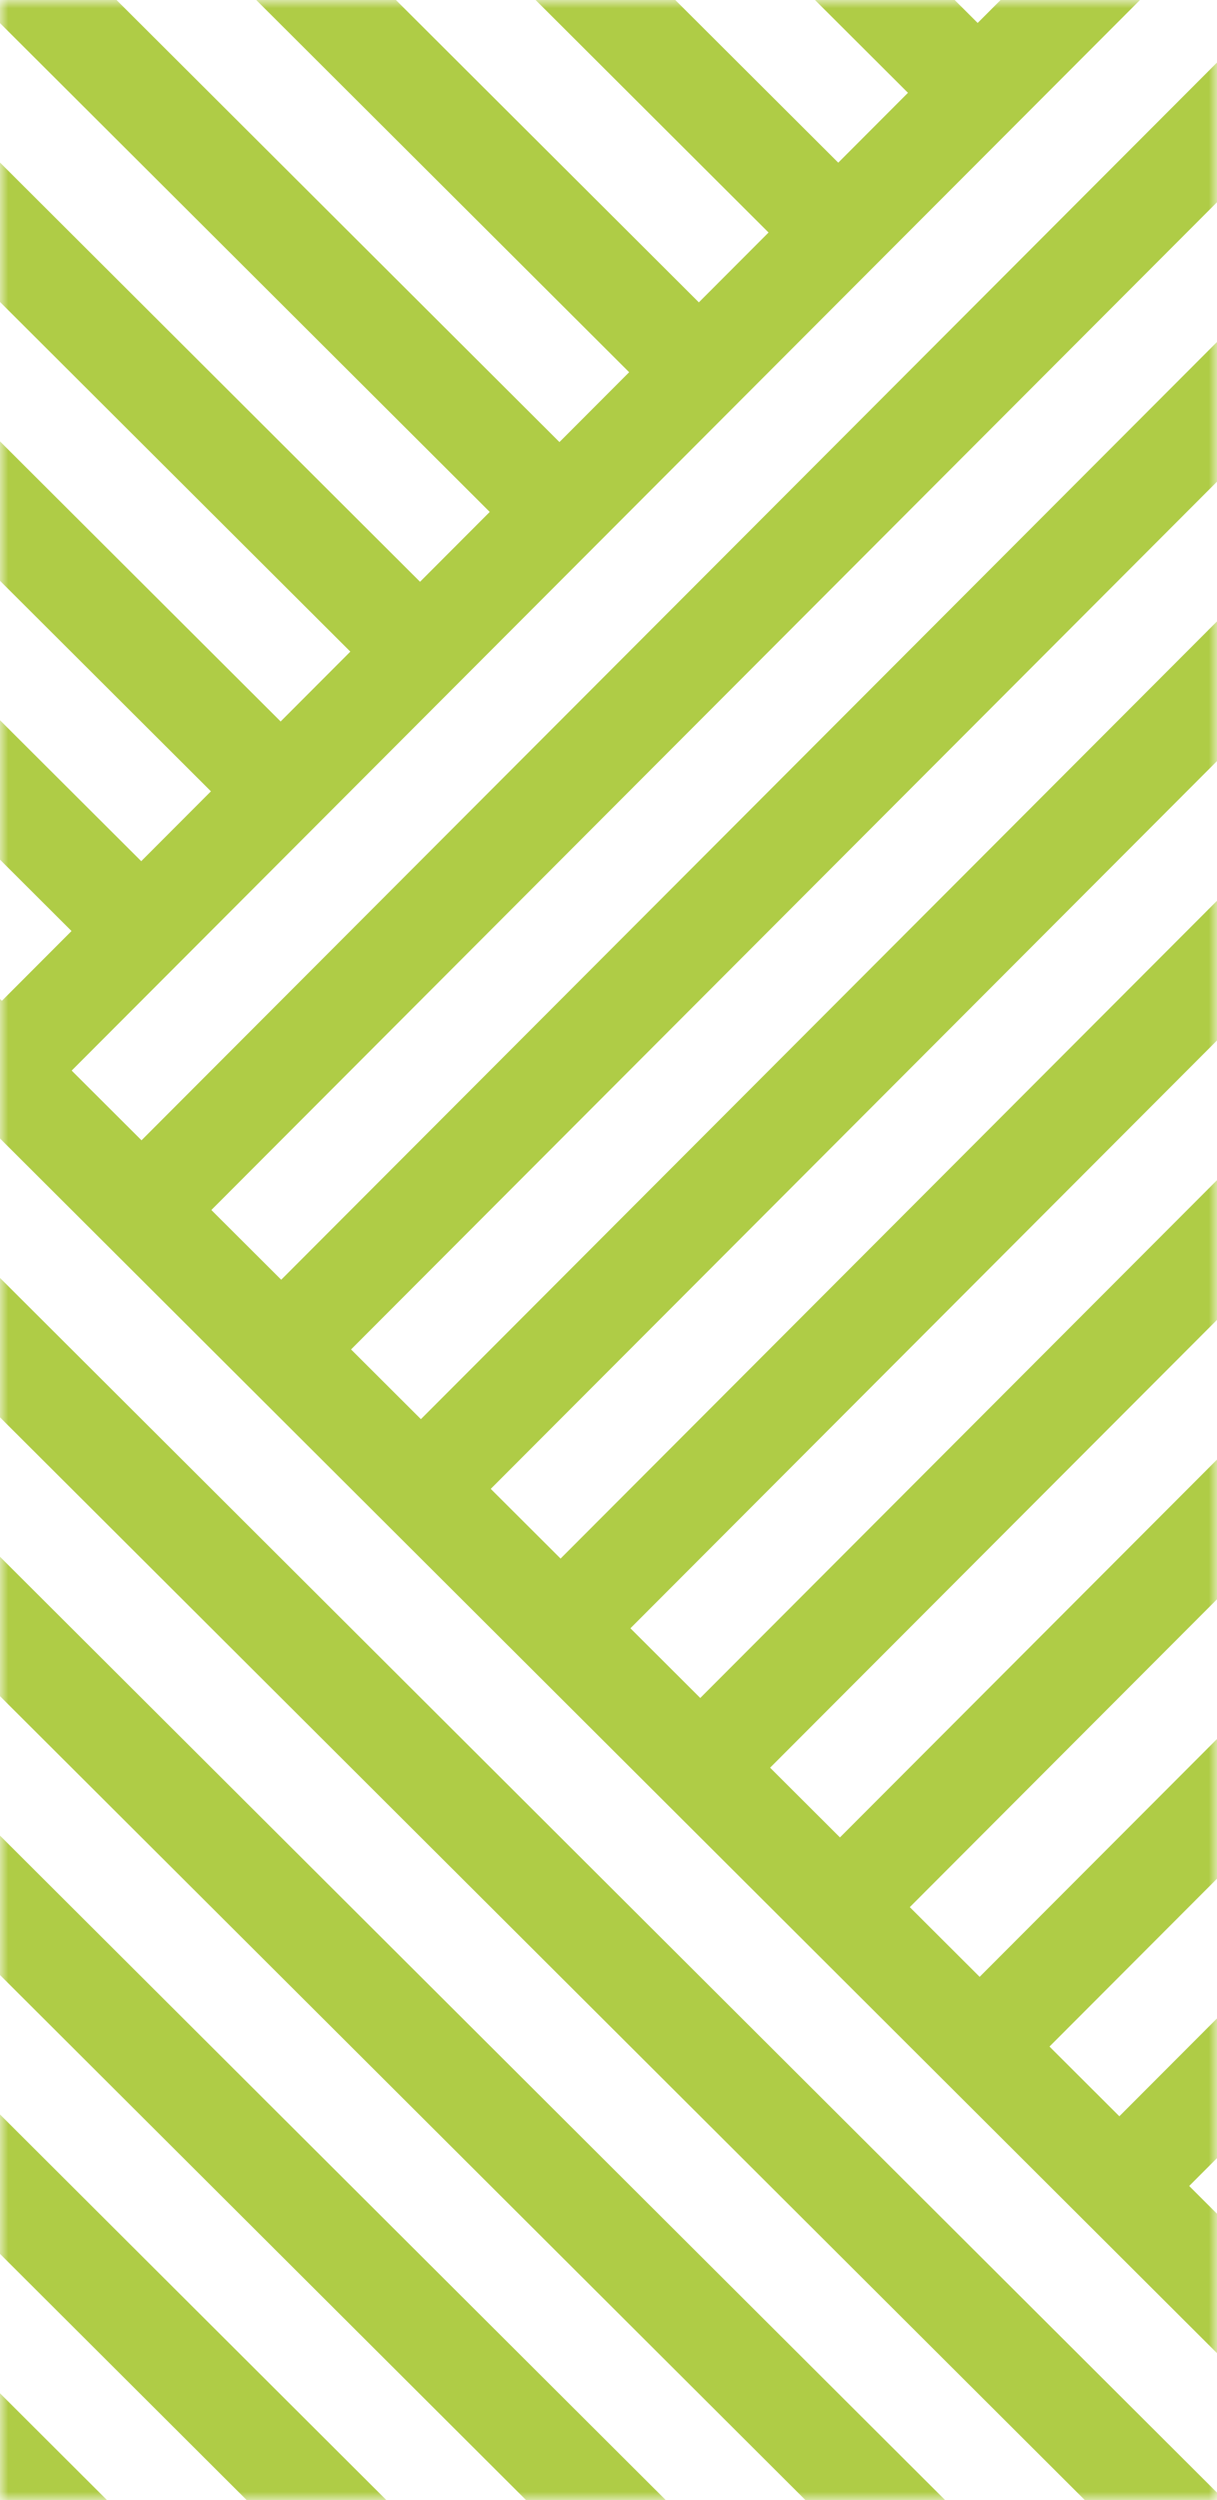
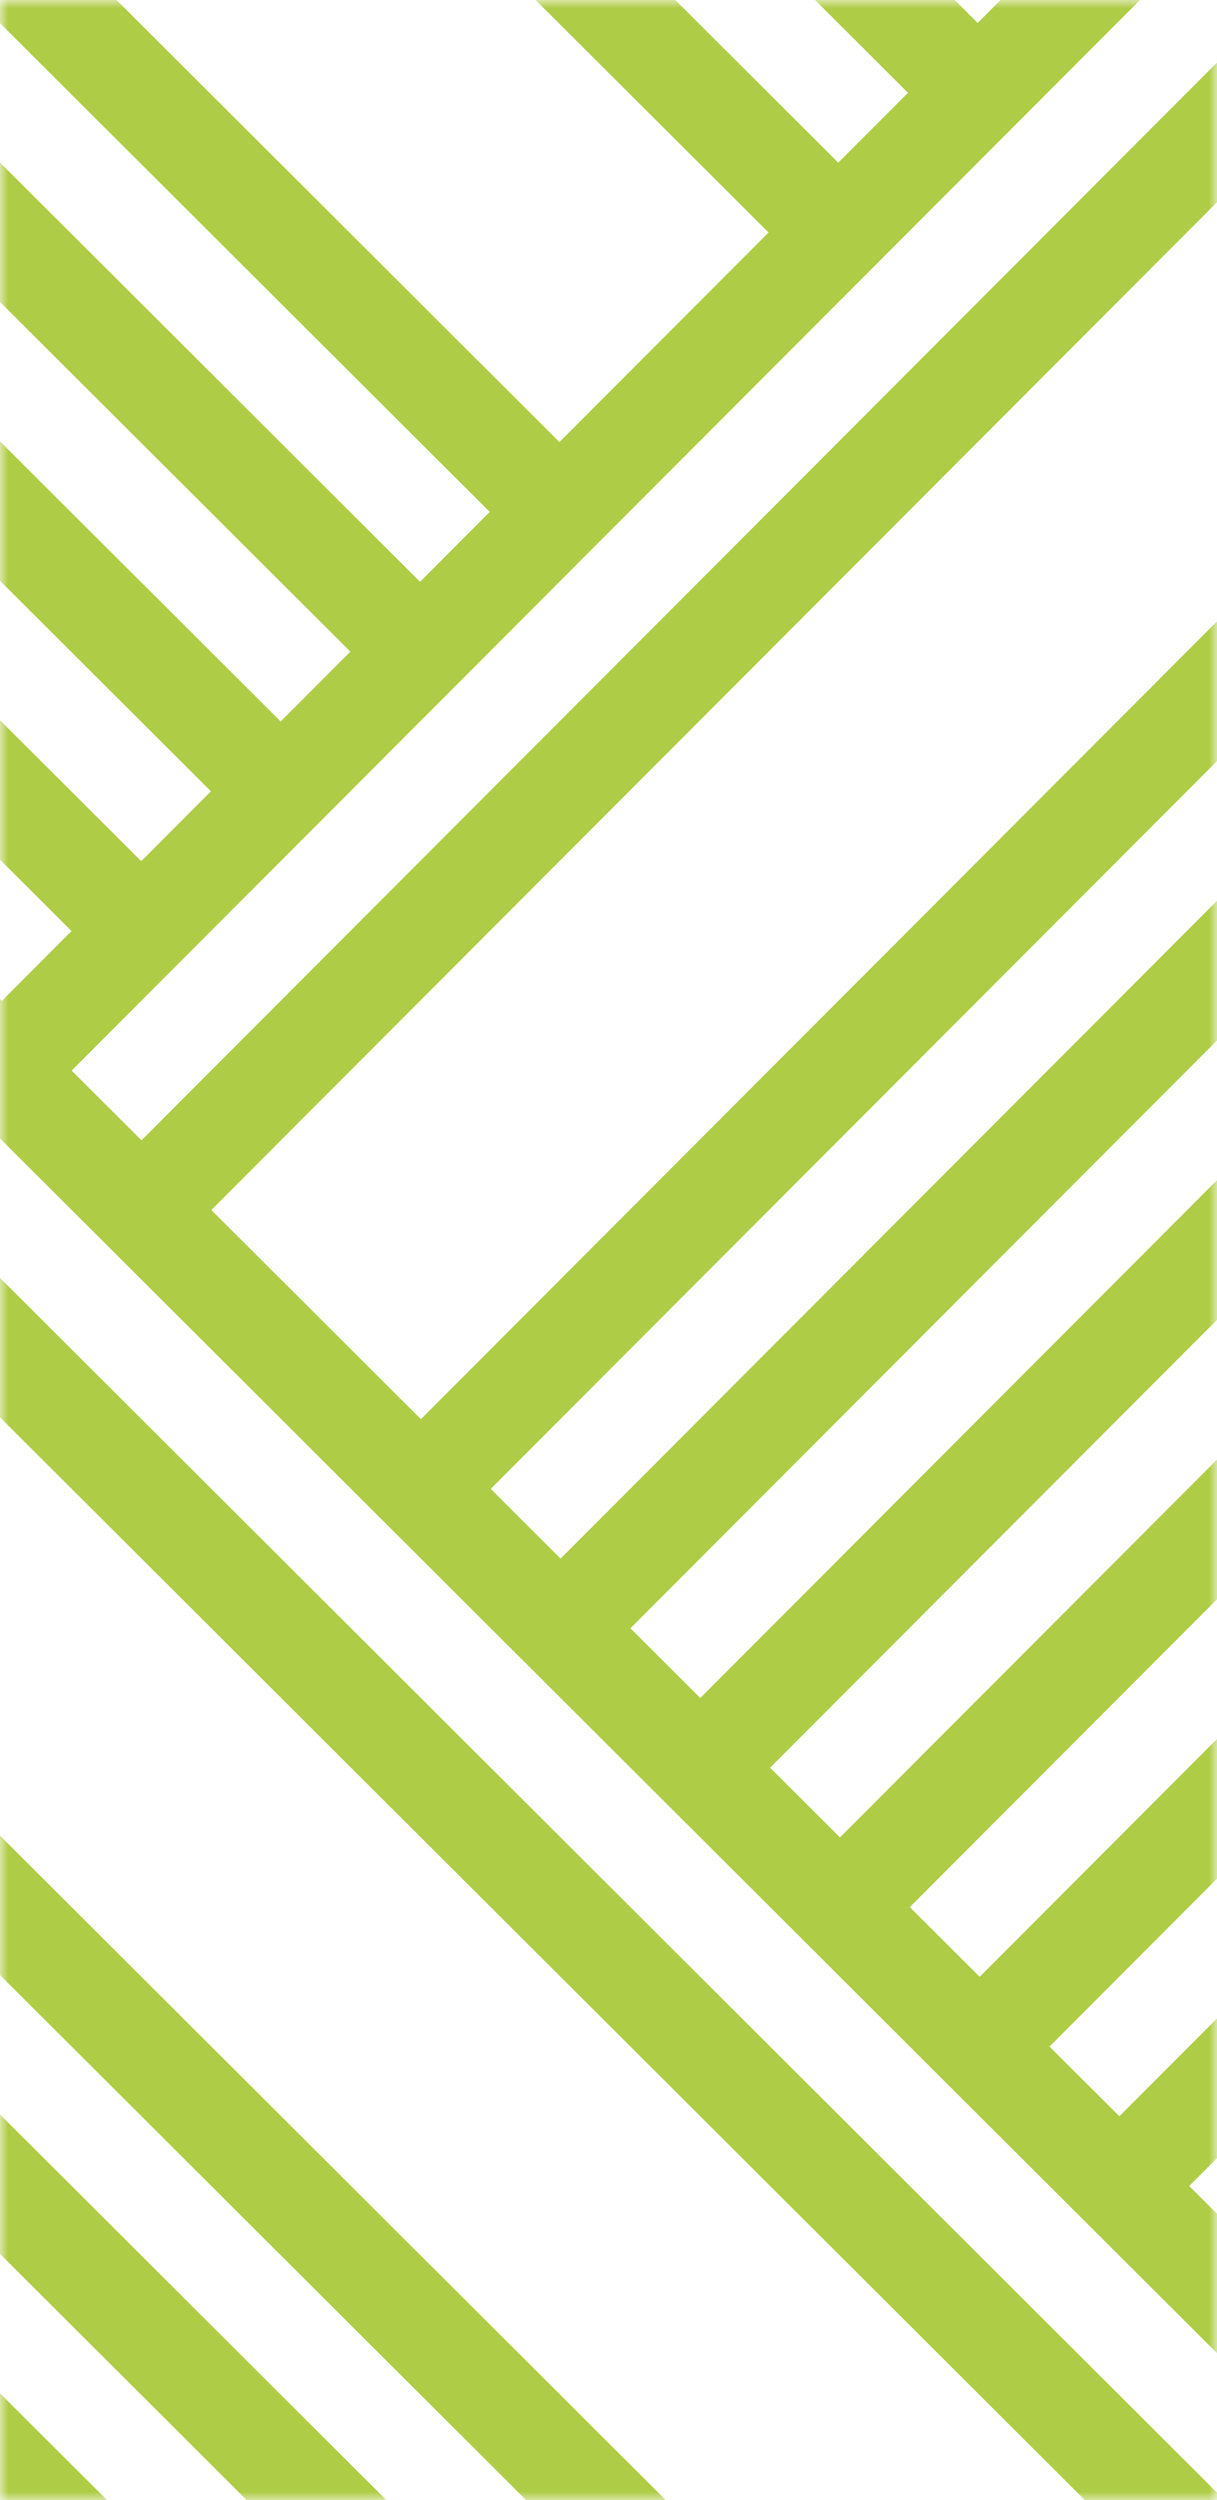
<svg xmlns="http://www.w3.org/2000/svg" width="74" height="152" viewBox="0 0 74 152" fill="none">
  <g clip-path="url(#clip0_2548_7044)">
    <mask id="mask0_2548_7044" style="mask-type:alpha" maskUnits="userSpaceOnUse" x="0" y="0" width="74" height="152">
      <rect width="74" height="152" fill="#3AAE2A" />
    </mask>
    <g mask="url(#mask0_2548_7044)">
      <path d="M93.359 -28.337L0.115 65.095" stroke="#AFCC46" stroke-width="6" />
      <path d="M101.854 -19.861L8.609 73.571" stroke="#AFCC46" stroke-width="6" />
-       <path d="M110.348 -11.384L17.104 82.048" stroke="#AFCC46" stroke-width="6" />
      <path d="M118.842 -2.907L25.598 90.525" stroke="#AFCC46" stroke-width="6" />
      <path d="M127.334 5.57L34.09 99.002" stroke="#AFCC46" stroke-width="6" />
      <path d="M135.828 14.046L42.584 107.478" stroke="#AFCC46" stroke-width="6" />
      <path d="M144.322 22.523L51.078 115.955" stroke="#AFCC46" stroke-width="6" />
      <path d="M152.816 31L59.572 124.432" stroke="#AFCC46" stroke-width="6" />
      <path d="M161.311 39.476L68.067 132.908" stroke="#AFCC46" stroke-width="6" />
      <path d="M161.852 226.506L-84.469 -19.32" stroke="#AFCC46" stroke-width="6" />
      <path d="M153.375 235L-92.946 -10.826" stroke="#AFCC46" stroke-width="6" />
-       <path d="M144.898 243.493L-101.422 -2.332" stroke="#AFCC46" stroke-width="6" />
      <path d="M136.422 251.987L-109.899 6.162" stroke="#AFCC46" stroke-width="6" />
      <path d="M127.945 260.481L-118.376 14.656" stroke="#AFCC46" stroke-width="6" />
      <path d="M119.469 268.975L-126.852 23.15" stroke="#AFCC46" stroke-width="6" />
      <path d="M110.99 277.469L-135.331 31.643" stroke="#AFCC46" stroke-width="6" />
      <path d="M102.514 285.962L-143.807 40.137" stroke="#AFCC46" stroke-width="6" />
      <path d="M94.037 294.456L-152.284 48.631" stroke="#AFCC46" stroke-width="6" />
-       <path d="M85.561 302.95L-160.76 57.125" stroke="#AFCC46" stroke-width="6" />
-       <path d="M77.084 311.444L-169.237 65.619" stroke="#AFCC46" stroke-width="6" />
      <path d="M68.607 319.938L-177.713 74.113" stroke="#AFCC46" stroke-width="6" />
      <path d="M60.131 328.432L-186.19 82.606" stroke="#AFCC46" stroke-width="6" />
      <path d="M51.654 336.925L-194.667 91.1" stroke="#AFCC46" stroke-width="6" />
      <path d="M43.178 345.419L-203.143 99.594" stroke="#AFCC46" stroke-width="6" />
      <path d="M34.701 353.913L-211.62 108.088" stroke="#AFCC46" stroke-width="6" />
      <path d="M59.805 5.991L-77.512 -131.049" stroke="#AFCC46" stroke-width="6" />
      <path d="M51.328 14.485L-85.989 -122.556" stroke="#AFCC46" stroke-width="6" />
-       <path d="M42.852 22.979L-94.465 -114.062" stroke="#AFCC46" stroke-width="6" />
      <path d="M34.375 31.473L-102.942 -105.568" stroke="#AFCC46" stroke-width="6" />
      <path d="M25.898 39.966L-111.418 -97.074" stroke="#AFCC46" stroke-width="6" />
      <path d="M17.422 48.46L-119.895 -88.58" stroke="#AFCC46" stroke-width="6" />
      <path d="M8.945 56.954L-128.371 -80.087" stroke="#AFCC46" stroke-width="6" />
      <path d="M0.469 65.448L-136.848 -71.593" stroke="#AFCC46" stroke-width="6" />
    </g>
  </g>
  <defs>
    <clipPath id="clip0_2548_7044">
      <rect width="74" height="152" fill="white" />
    </clipPath>
  </defs>
</svg>